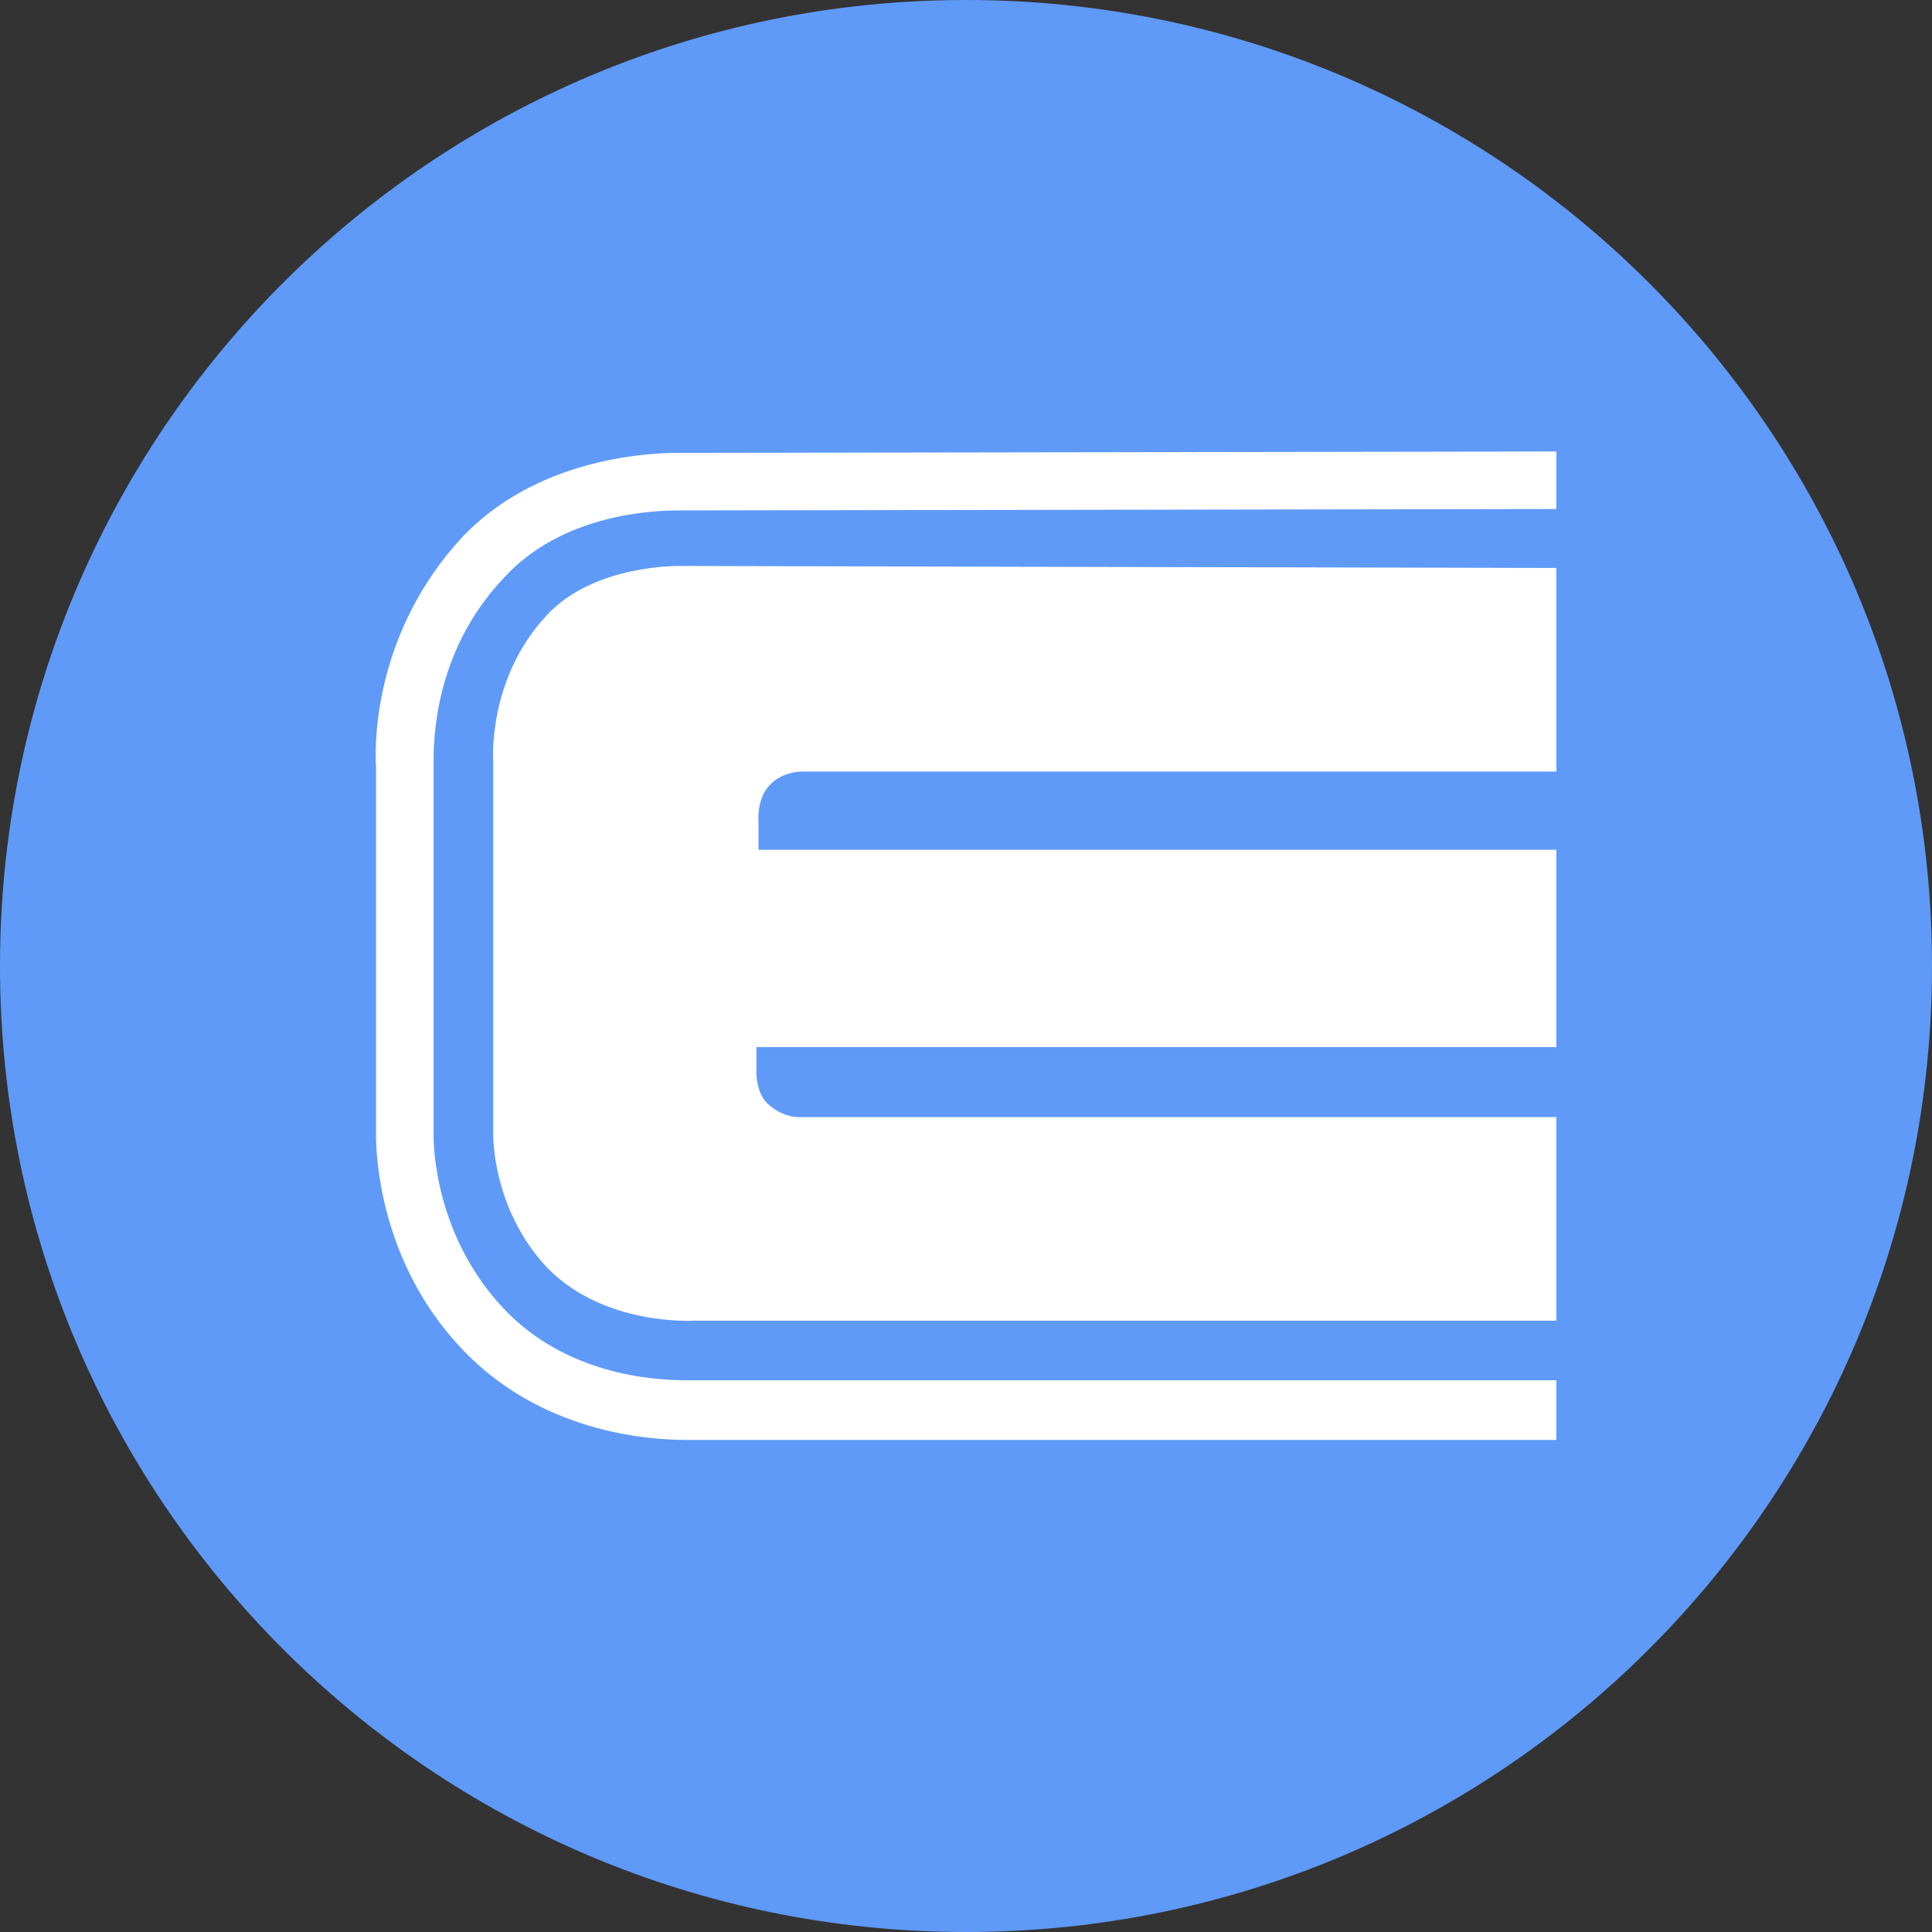
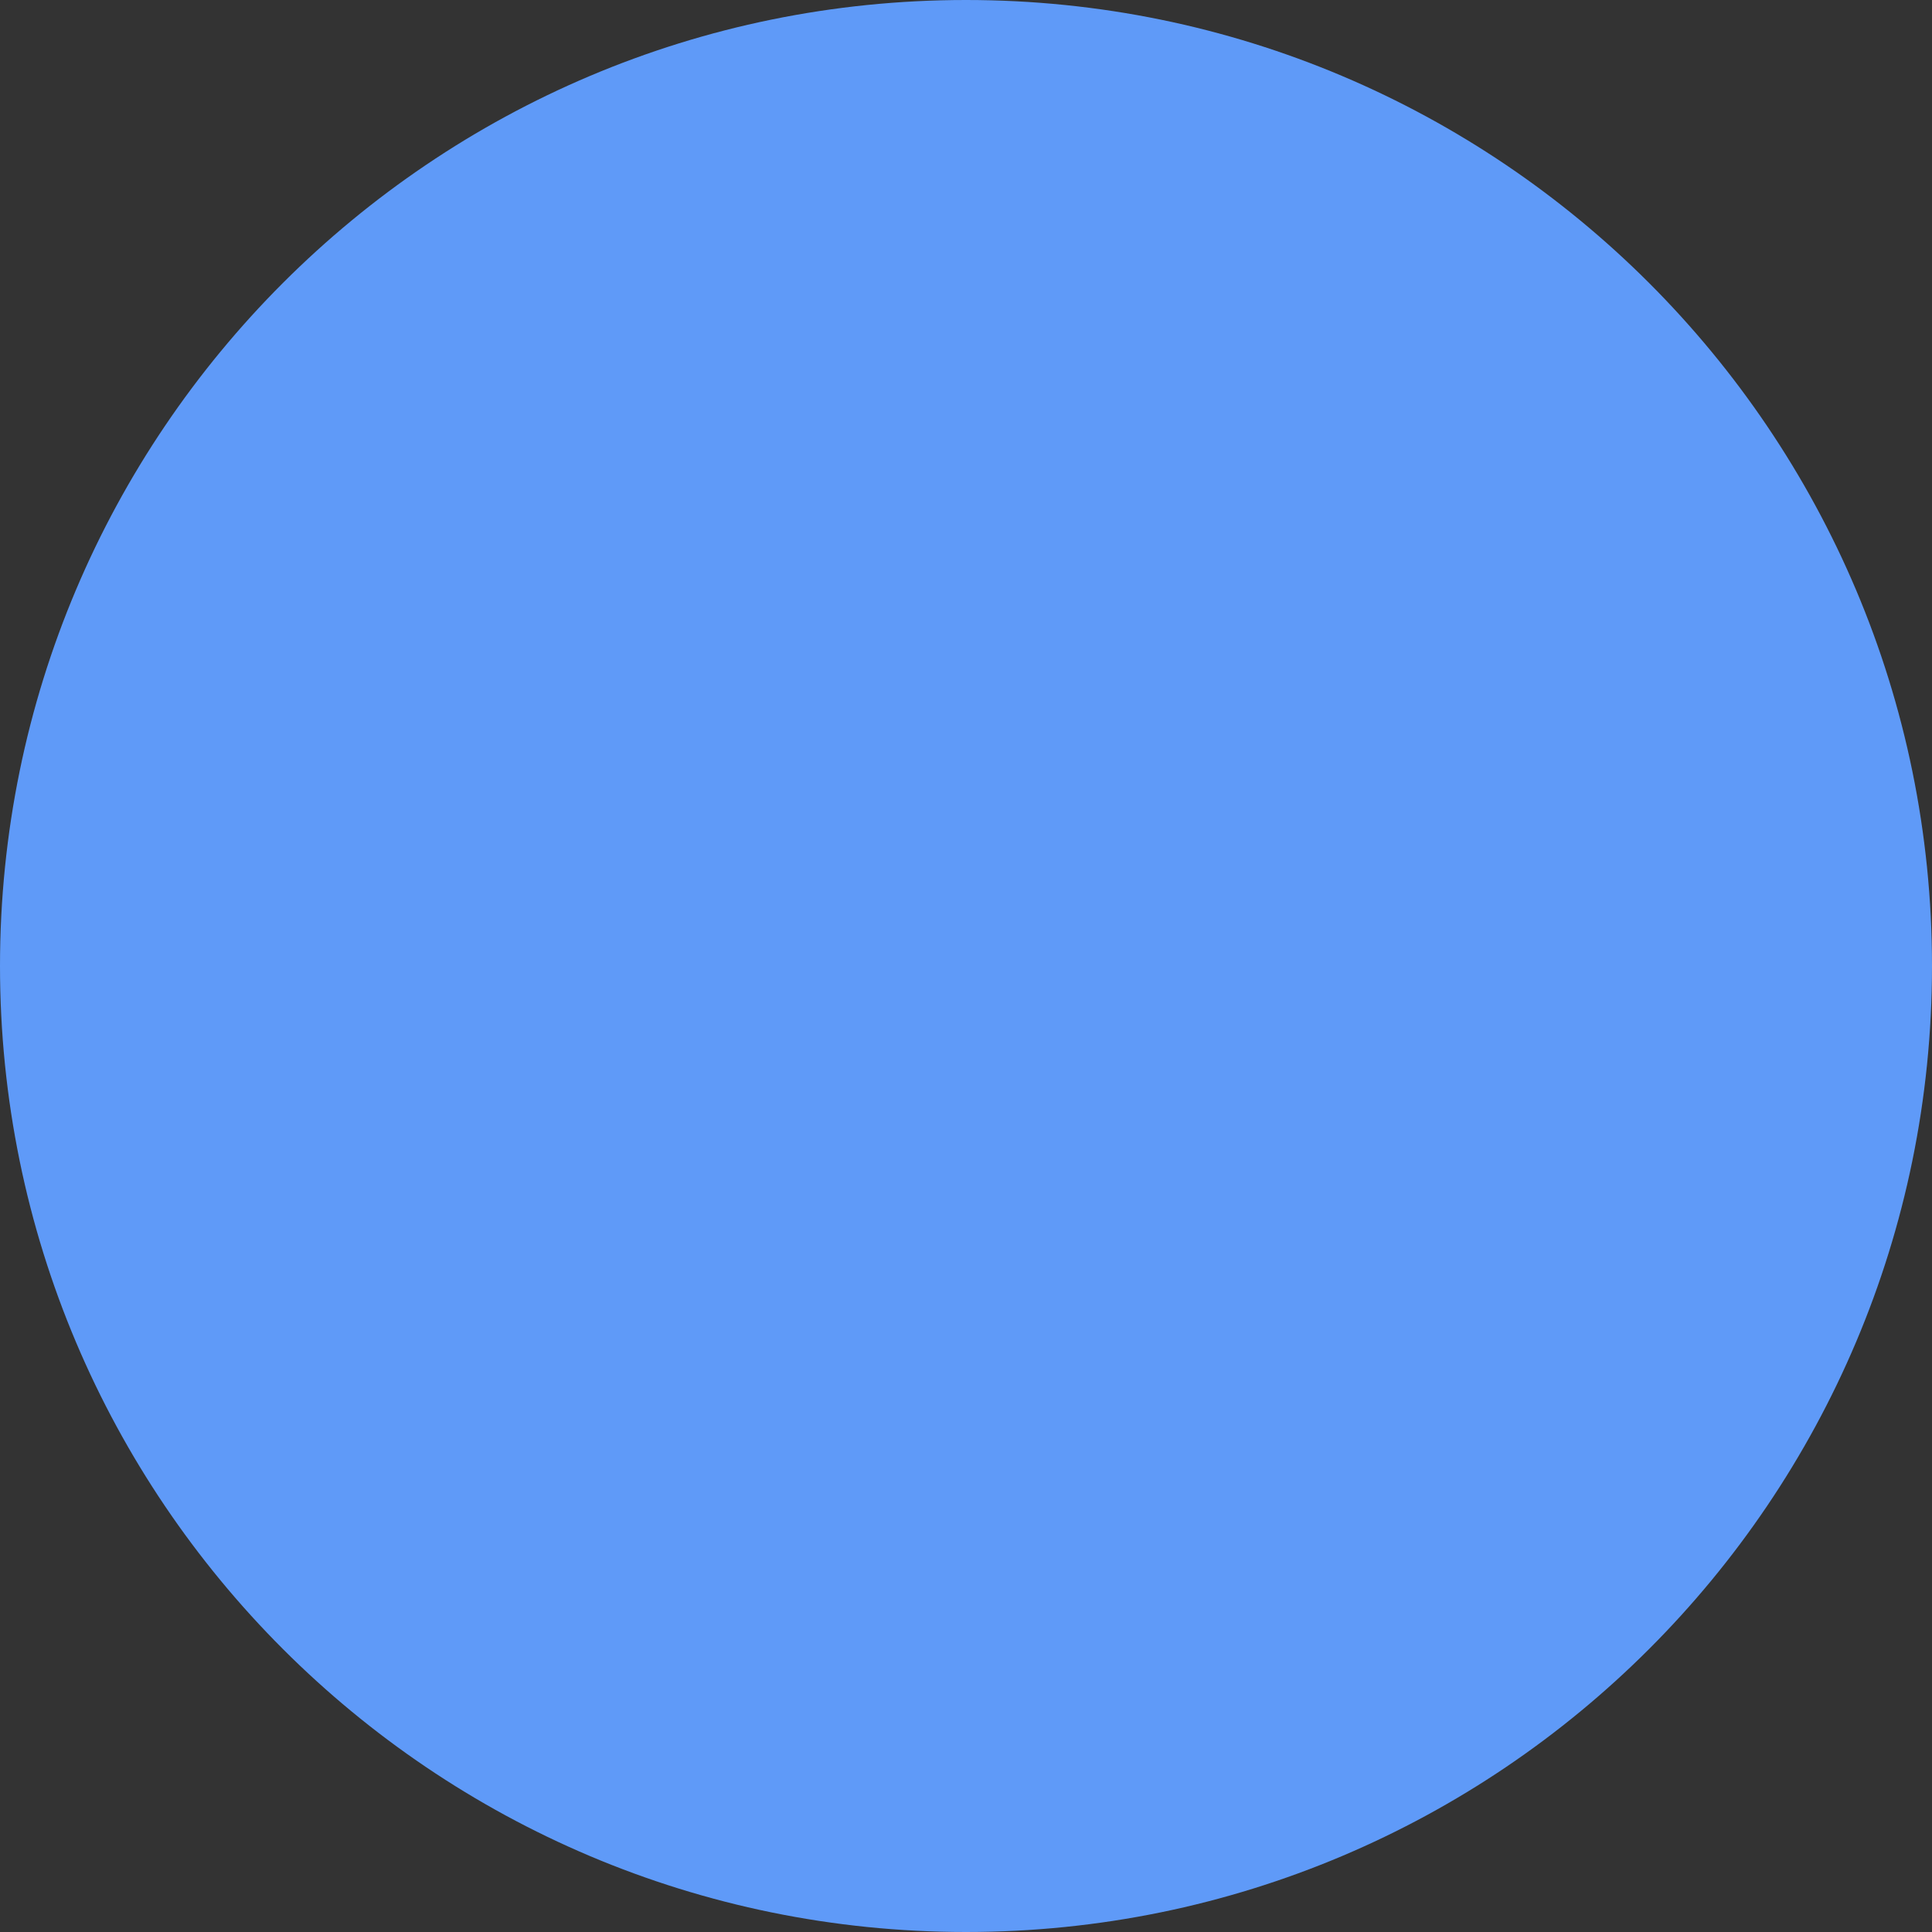
<svg xmlns="http://www.w3.org/2000/svg" width="30" height="30" viewBox="0 0 30 30" fill="none">
  <rect x="0" y="0" width="30" height="30" fill="#333333" stroke="none" />
  <path d="M0 15C0 6.716 6.716 0 15 0C23.284 0 30 6.716 30 15C30 23.284 23.284 30 15 30C6.716 30 0 23.284 0 15Z" fill="#5F9AF8" />
-   <path fill-rule="evenodd" clip-rule="evenodd" d="M10.82 21.433H24.167V22.359H10.66C10.022 22.359 8.393 22.231 7.18 20.954C5.902 19.613 5.839 17.953 5.839 17.633V11.918C5.807 11.407 5.87 9.778 7.148 8.373C8.297 7.128 10.022 7.032 10.533 7.032L24.167 7.011V7.904L10.533 7.926C10.117 7.926 8.712 7.99 7.818 8.98C6.728 10.132 6.732 11.527 6.733 11.862C6.733 11.871 6.733 11.879 6.733 11.886V17.633C6.733 17.825 6.765 19.198 7.818 20.316C8.776 21.337 10.117 21.433 10.66 21.433H10.82ZM24.167 11.981V8.82L10.565 8.788C10.565 8.788 9.223 8.756 8.489 9.555C7.563 10.544 7.659 11.822 7.659 11.822V17.601C7.659 17.601 7.627 18.751 8.489 19.677C9.383 20.603 10.788 20.507 10.788 20.507H24.167V17.346H12.449C12.449 17.346 12.193 17.378 11.938 17.154C11.746 16.995 11.746 16.675 11.746 16.675V16.26H24.167V13.195H11.778V12.748C11.778 12.748 11.746 12.428 11.938 12.205C12.161 11.95 12.512 11.981 12.512 11.981H24.167Z" fill="white" />
</svg>